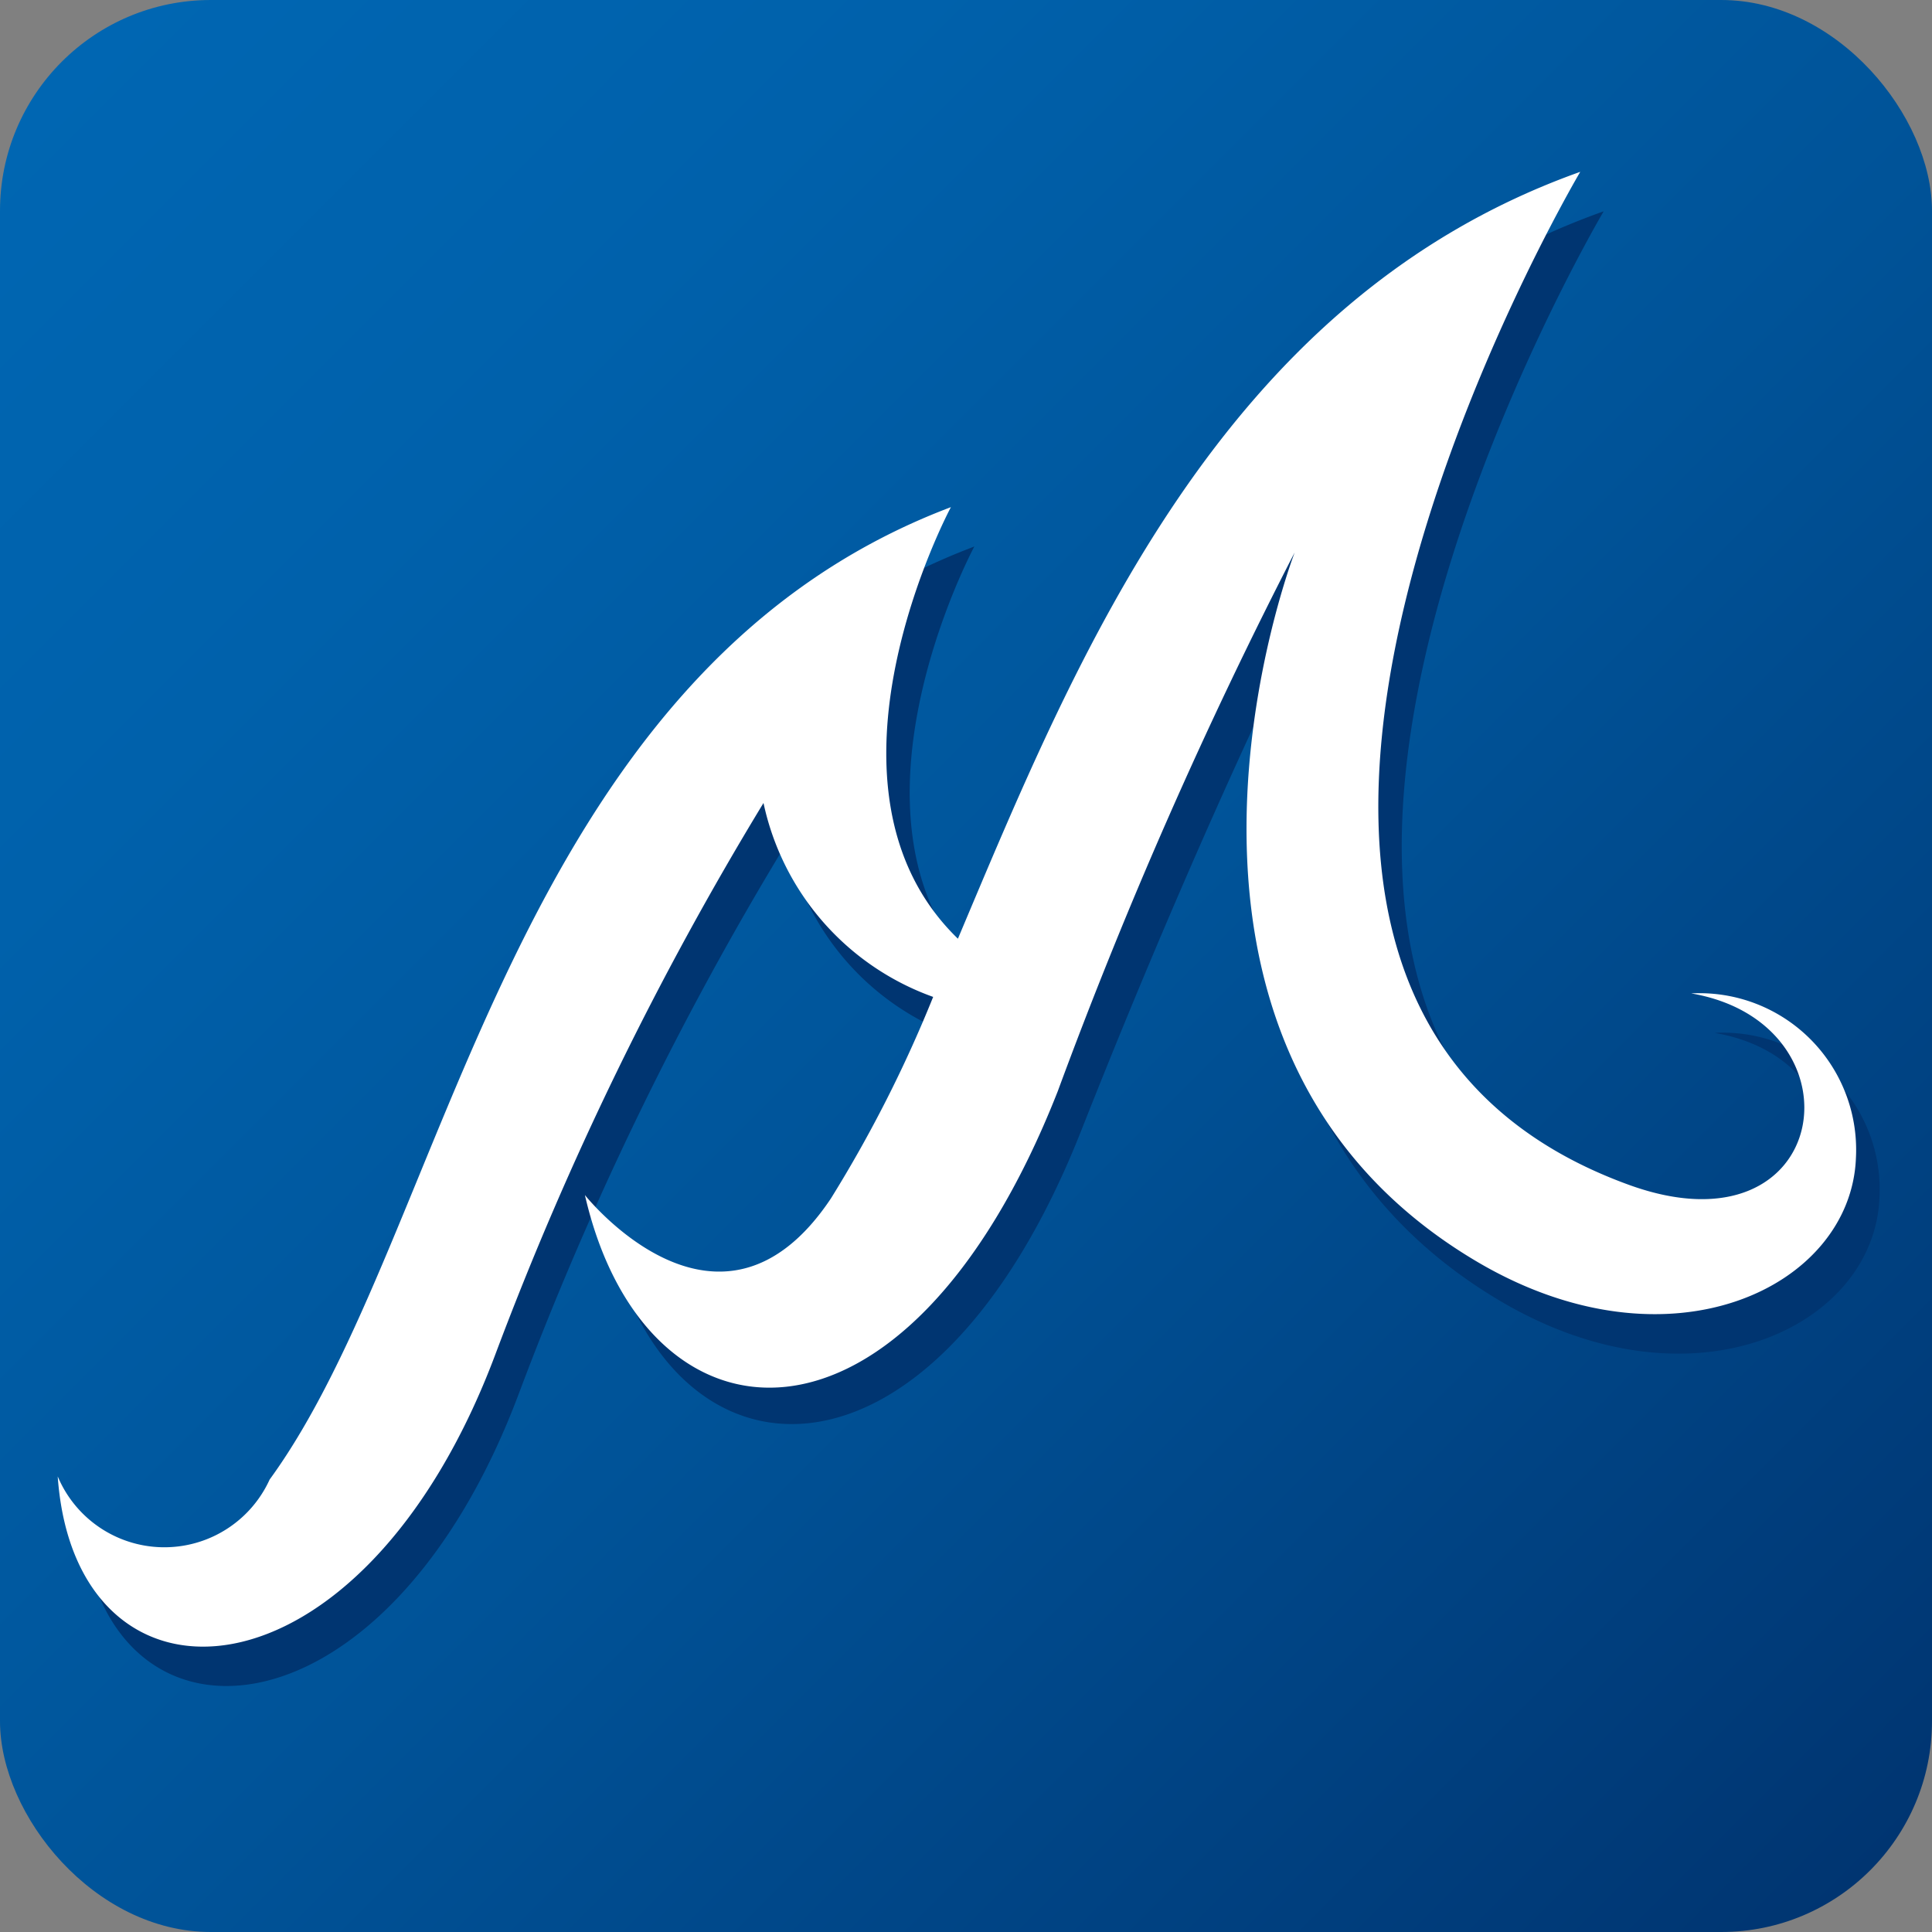
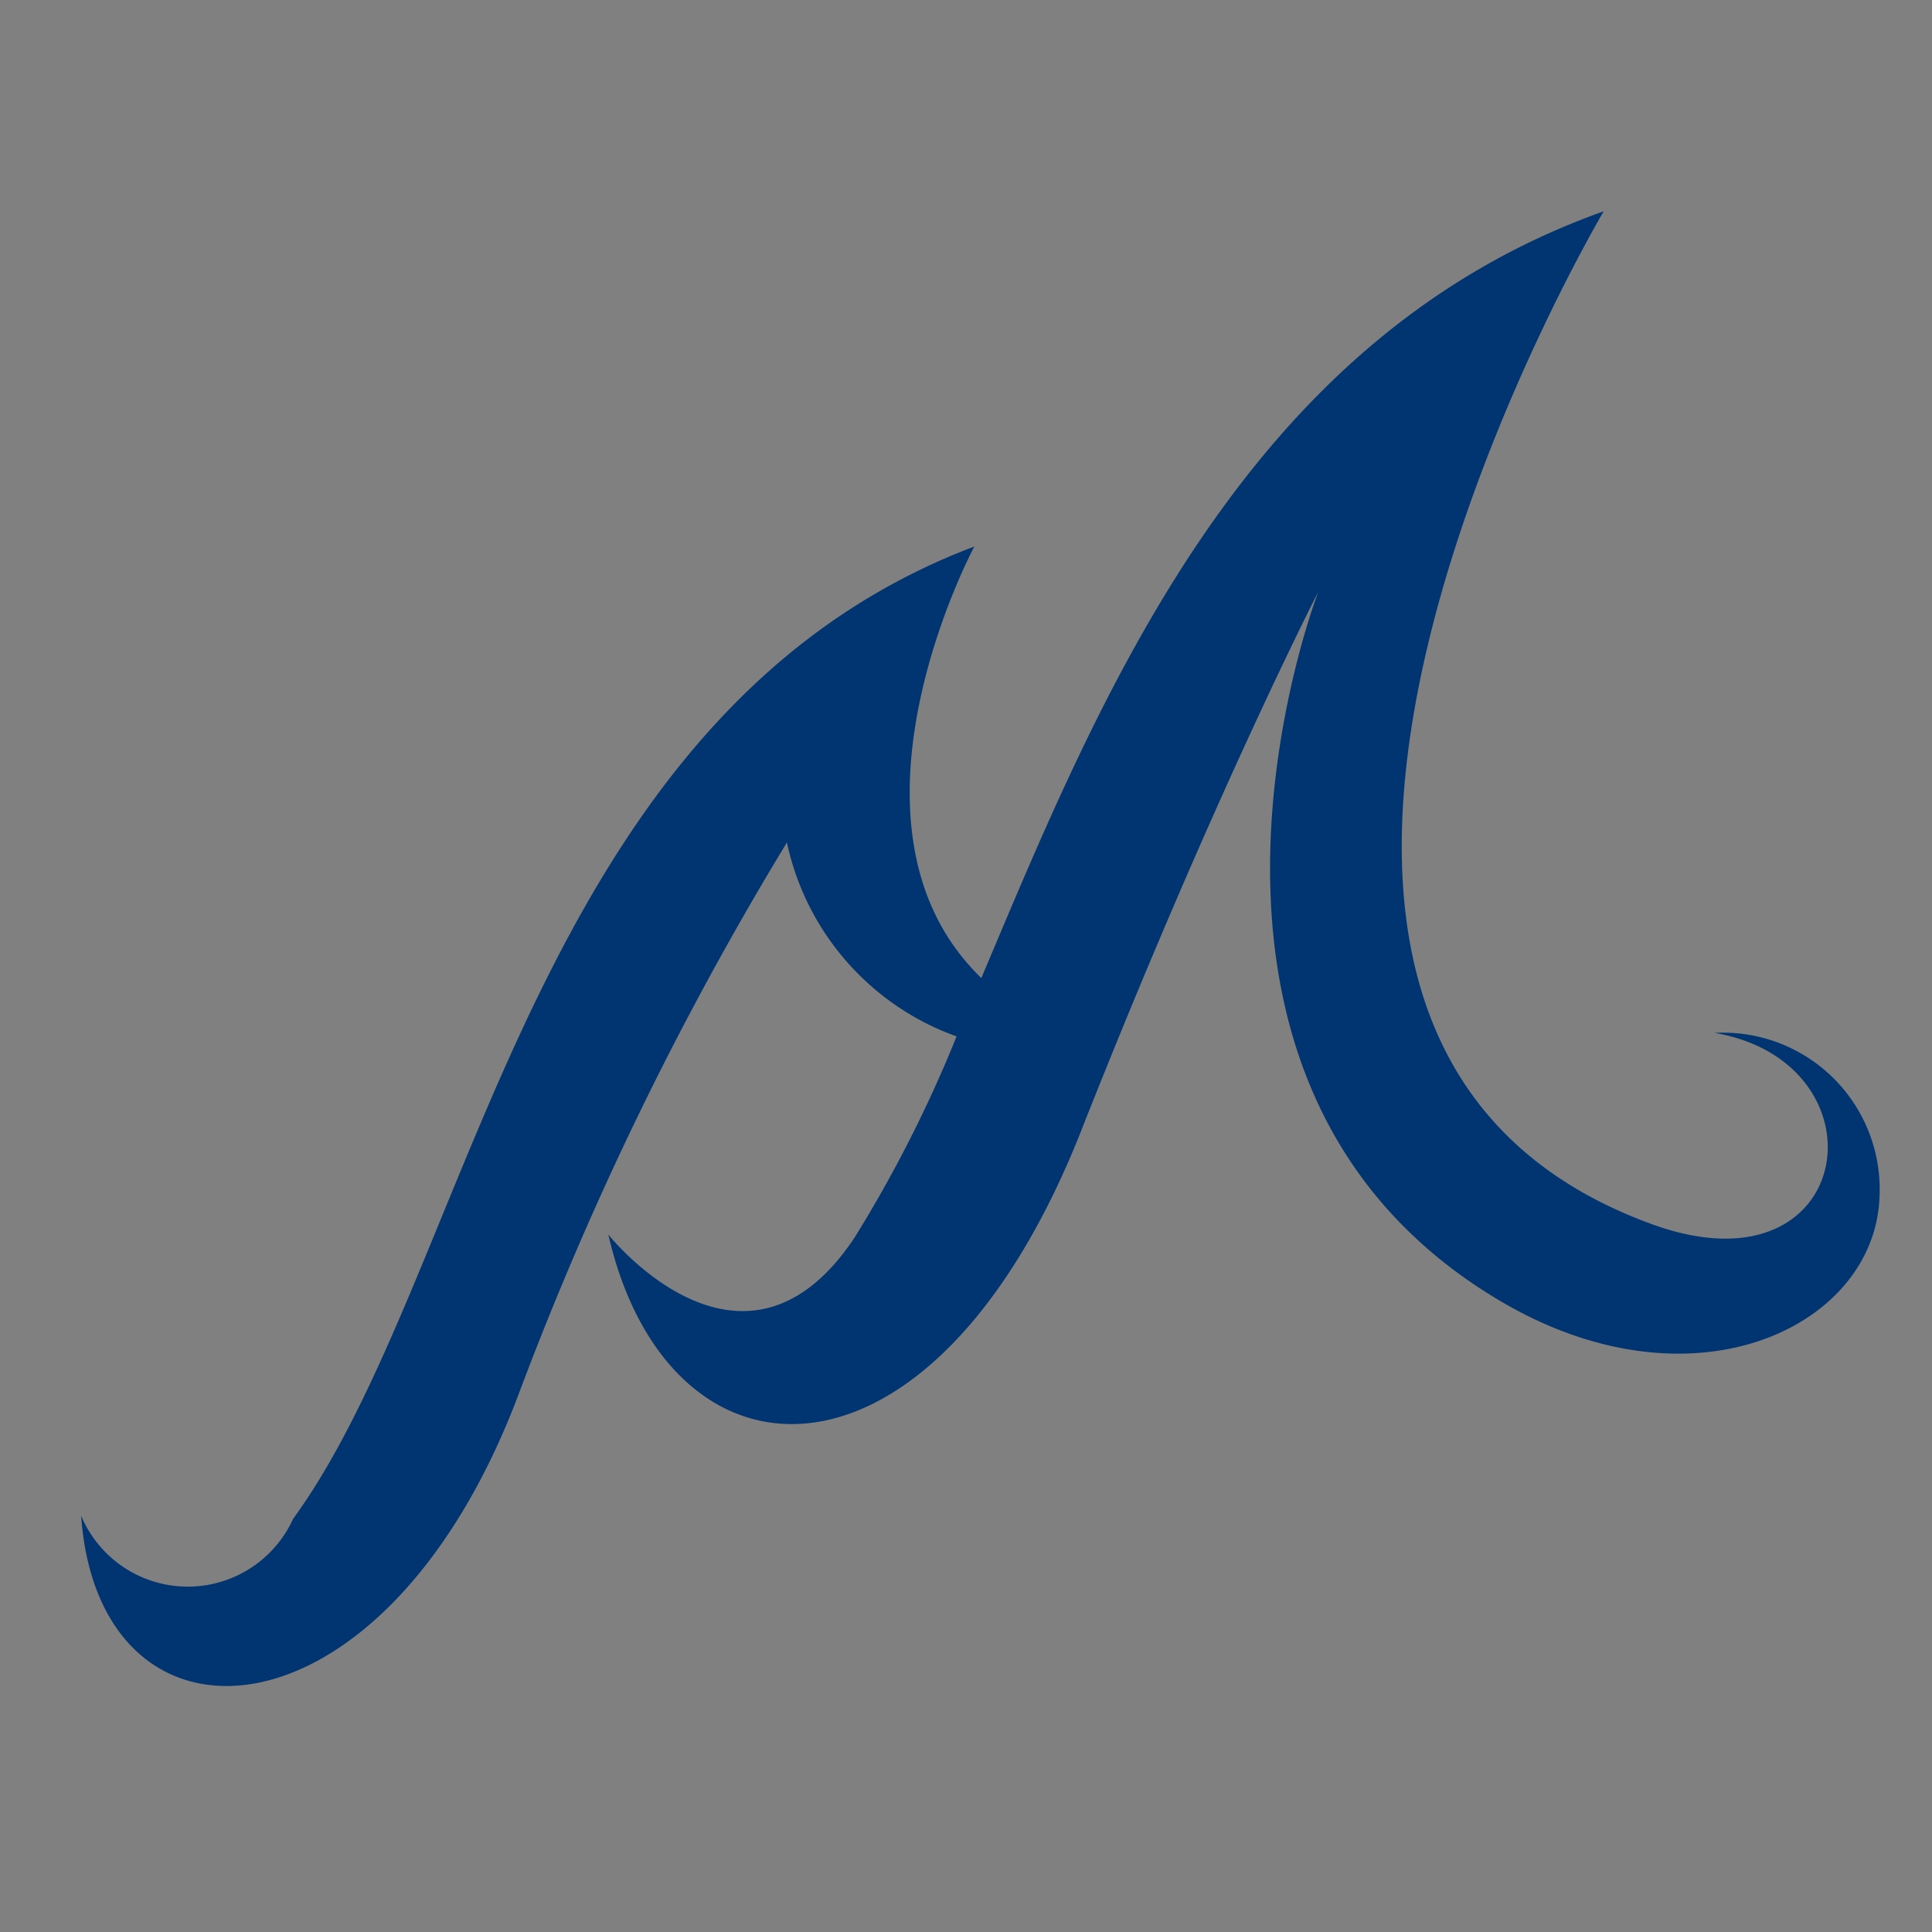
<svg xmlns="http://www.w3.org/2000/svg" viewBox="0 0 16 16">
  <rect x="0" y="0" width="16" height="16" fill="#808080" stroke="none" />
  <defs>
    <style>.a{fill:url(#a);}.b{fill:#003571;}.c{fill:#fff;}</style>
    <linearGradient id="a" x1="91.148" y1="363.842" x2="76.121" y2="348.815" gradientTransform="translate(91.688 364.382) rotate(180)" gradientUnits="userSpaceOnUse">
      <stop offset="0" stop-color="#0066b2" />
      <stop offset="0.22" stop-color="#0061ab" />
      <stop offset="0.536" stop-color="#005398" />
      <stop offset="0.908" stop-color="#003b79" />
      <stop offset="0.995" stop-color="#003571" />
    </linearGradient>
  </defs>
  <title>MOSES</title>
-   <rect class="a" width="16" height="16" rx="1.746" ry="1.746" />
  <path class="b" d="M14.2,8.554c1.448.249,1.173,2.201-.52,1.584C9.265,8.53,13.281,1.75,13.281,1.75,10.3,2.81,9.111,5.768,8.127,8.1c-1.3-1.26-.058-3.574-.058-3.574-3.678,1.39-4.151,6.007-5.642,8.053a.958.958,0,0,1-1.755-.026c.146,2.072,2.514,1.965,3.629-1.023A27.093,27.093,0,0,1,6.517,6.977,2.192,2.192,0,0,0,7.922,8.583a10.837,10.837,0,0,1-.846,1.668c-.921,1.381-2.038-.027-2.038-.027.496,2.165,2.676,2.281,3.916-.86,1.09-2.762,1.963-4.462,1.963-4.462s-1.564,4.049,1.502,5.869c1.602.951,3.105.216,3.146-.854A1.297,1.297,0,0,0,14.2,8.554Z" />
-   <path class="c" d="M14.006,8.227c1.448.249,1.173,2.201-.52,1.584-4.415-1.609-.399-8.388-.399-8.388-2.982,1.061-4.17,4.018-5.154,6.351-1.3-1.26-.058-3.574-.058-3.574-3.678,1.39-4.151,6.007-5.642,8.053a.958.958,0,0,1-1.755-.026c.146,2.072,2.514,1.965,3.629-1.023A27.094,27.094,0,0,1,6.323,6.65,2.192,2.192,0,0,0,7.728,8.256a10.837,10.837,0,0,1-.846,1.668c-.921,1.381-2.038-.027-2.038-.027.496,2.165,2.652,2.354,3.916-.86A39.969,39.969,0,0,1,10.722,4.575s-1.564,4.049,1.502,5.869c1.602.951,3.105.216,3.146-.854A1.297,1.297,0,0,0,14.006,8.227Z" />
</svg>